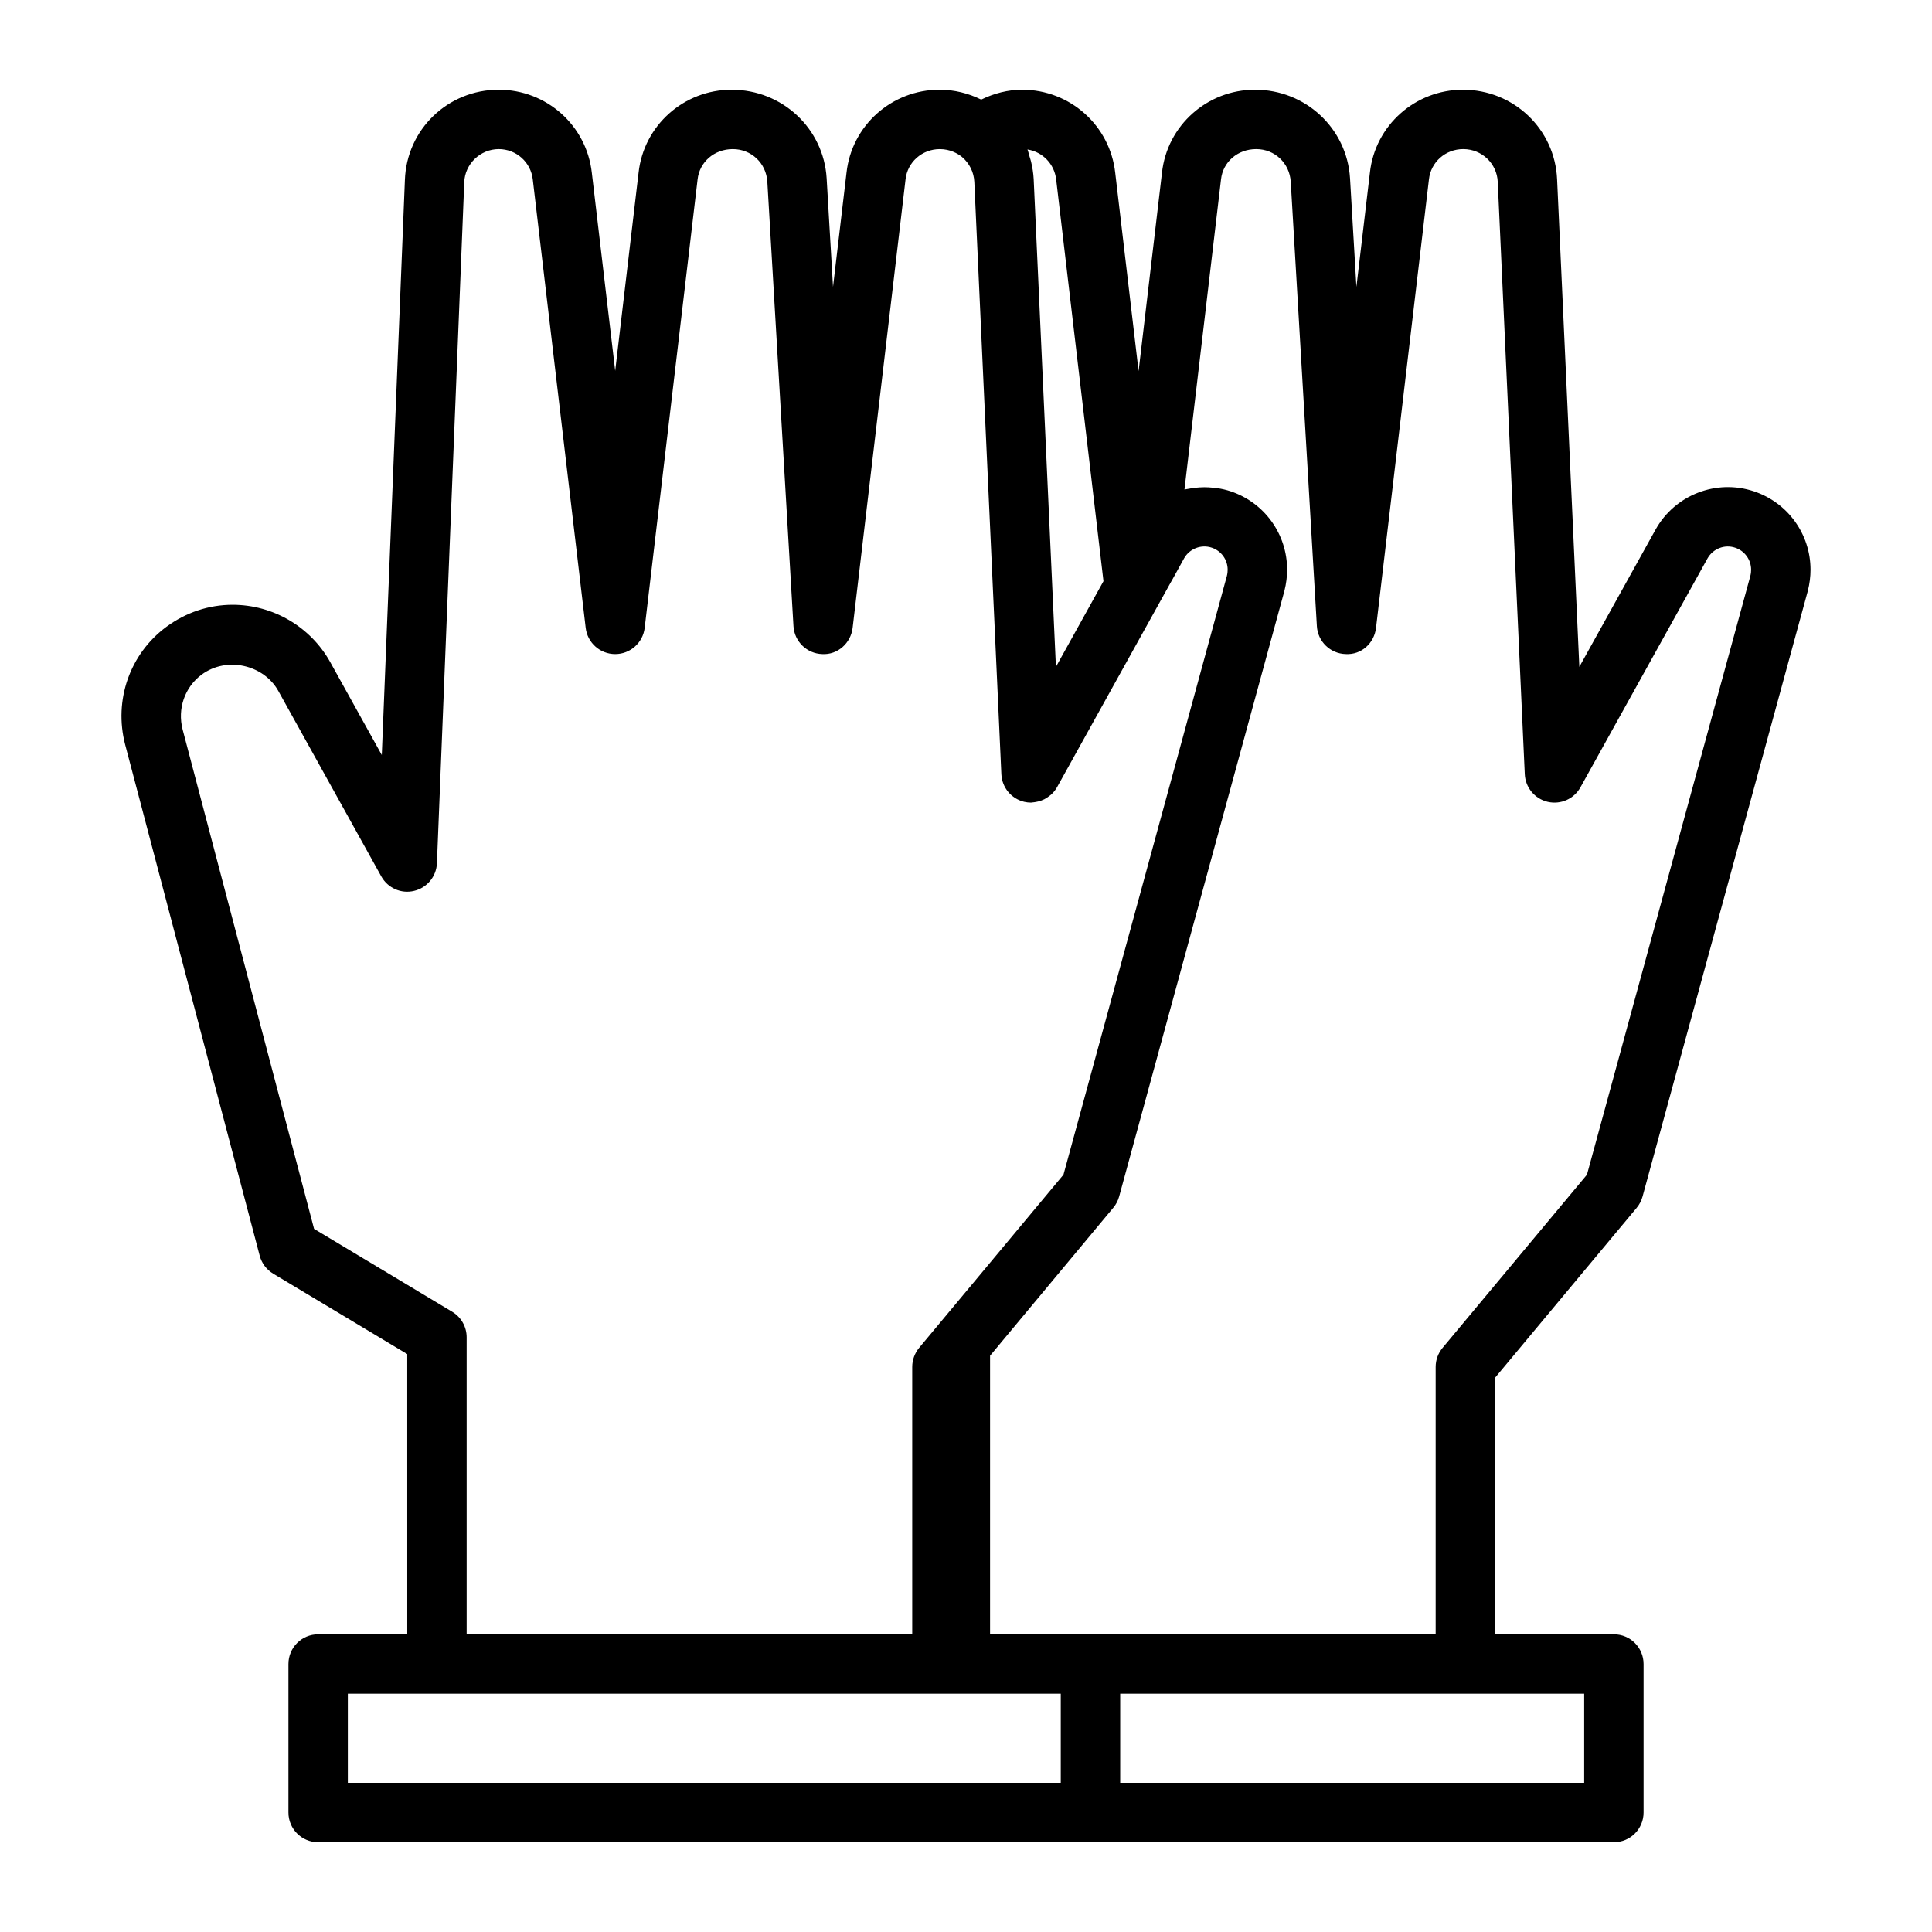
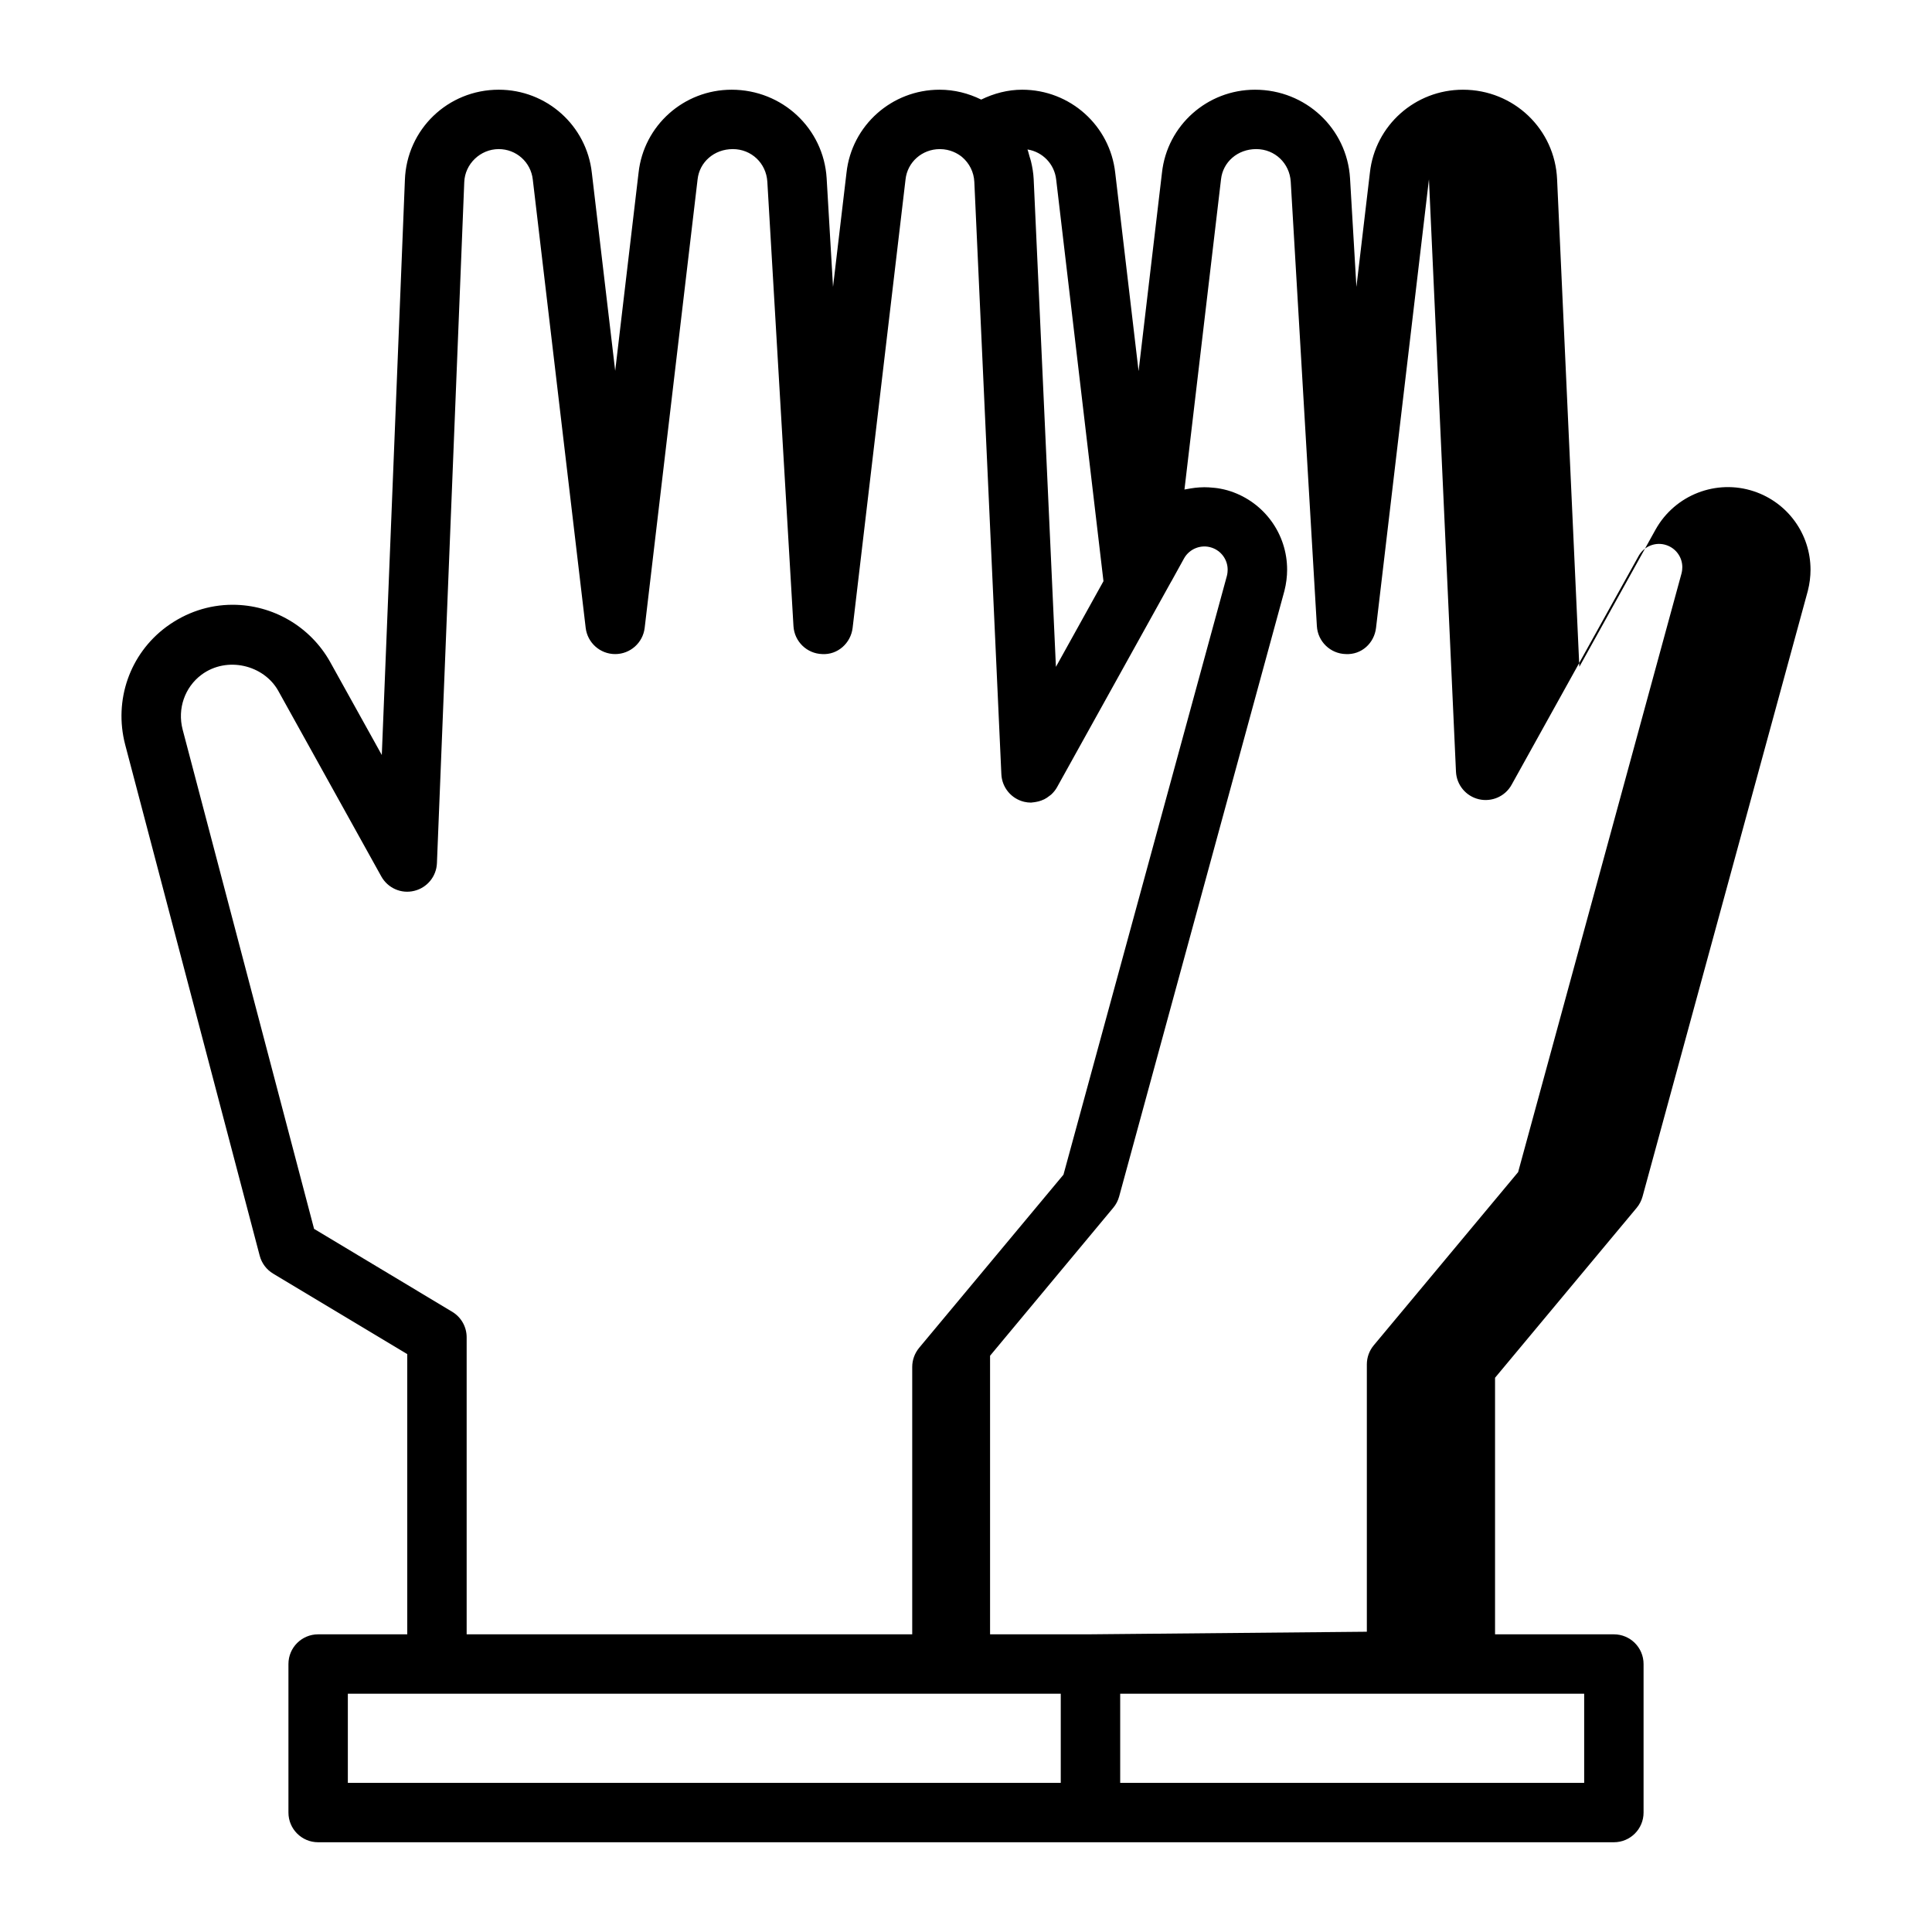
<svg xmlns="http://www.w3.org/2000/svg" fill="#000000" width="800px" height="800px" version="1.1" viewBox="144 144 512 512">
-   <path d="m577.74 464.08c0.723-0.867 1.246-1.883 1.547-2.969l43.805-160.52c0.477-1.891 0.715-3.773 0.715-5.609 0-9.438-6.027-17.785-15-20.777-9.949-3.312-20.902 0.922-26.047 10.105l-20.219 36.41-5.894-129.2c-0.578-13.312-11.504-23.746-24.949-23.746-12.691 0-23.293 9.484-24.66 21.984l-3.574 30.273-1.691-28.809c-0.809-13.148-11.723-23.449-25.176-23.449-12.691 0-23.293 9.484-24.66 21.984l-6.199 52.594-6.188-52.535c-1.383-12.562-11.992-22.043-24.668-22.043-3.762 0-7.457 0.961-10.852 2.617-3.406-1.672-7.113-2.617-11.035-2.617-12.676 0-23.285 9.48-24.66 21.984l-3.574 30.27-1.691-28.805c-0.801-13.148-11.727-23.449-25.18-23.449-12.676 0-23.285 9.48-24.66 21.984l-6.195 52.523-6.188-52.465c-1.387-12.562-11.996-22.043-24.672-22.043-13.484 0-24.406 10.531-24.871 23.93l-6.121 152.38-13.707-24.691c-5.234-9.328-15.137-15.121-25.836-15.121-6.312 0-12.398 2.035-17.605 5.887-9.641 7.172-13.914 19.387-10.871 31.145l35.664 135.48c0.523 1.984 1.801 3.691 3.559 4.742l35.539 21.324 0.004 74.266h-23.617c-4.352 0-7.871 3.519-7.871 7.871v39.359c0 4.352 3.519 7.871 7.871 7.871h343.38c4.352 0 7.871-3.519 7.871-7.871v-39.359c0-4.352-3.519-7.871-7.871-7.871h-31.488v-67.996zm-153.84-272.48 12.531 106.42-12.602 22.703-5.894-129.25c-0.078-1.602-0.34-3.152-0.703-4.672-0.105-0.445-0.258-0.871-0.387-1.309-0.188-0.629-0.32-1.273-0.555-1.883 3.988 0.625 7.148 3.828 7.609 7.984zm-160.05 300.04-36.617-21.973-34.836-132.34c-1.422-5.5 0.555-11.207 5.019-14.531 6.719-4.965 16.465-2.59 20.316 4.262l27.312 49.199c1.715 3.082 5.258 4.68 8.703 3.836 3.43-0.816 5.902-3.816 6.043-7.34l7.242-180.47c0.168-4.836 4.266-8.77 9.141-8.77 4.637 0 8.52 3.453 9.023 8.086l14.016 118.79c0.469 3.961 3.828 6.949 7.816 6.949 3.988 0 7.348-2.988 7.816-6.949l14.023-118.85c0.5-4.578 4.383-8.027 9.336-8.027 4.914 0 8.848 3.723 9.148 8.648l6.926 117.77c0.238 4.074 3.551 7.289 7.625 7.406 4.09 0.242 7.57-2.894 8.051-6.945l14.023-118.85c0.496-4.578 4.379-8.027 9.09-8.027 2.746 0 4.758 1.176 5.867 2.074 1.984 1.68 3.152 4.043 3.273 6.625l7.164 156.97c0.16 3.516 2.637 6.5 6.066 7.309 0.602 0.137 1.207 0.207 1.801 0.207 0.152 0 0.297-0.051 0.449-0.059 0.285-0.016 0.555-0.066 0.832-0.113 0.492-0.082 0.969-0.203 1.434-0.379 0.277-0.102 0.543-0.207 0.809-0.34 0.457-0.23 0.871-0.516 1.273-0.832 0.211-0.164 0.43-0.301 0.621-0.484 0.562-0.539 1.066-1.141 1.461-1.852l27.312-49.199 2.941-5.301c0.016-0.027 0.039-0.043 0.055-0.07l3.367-6.098c1.445-2.582 4.551-3.773 7.332-2.836 2.523 0.84 4.219 3.188 4.219 5.84 0 0.375-0.039 0.992-0.199 1.625l-43.312 158.7-38.254 45.895c-1.176 1.43-1.828 3.223-1.828 5.066v70.848h-118.08v-78.719c0-2.766-1.453-5.328-3.82-6.75zm-27.668 124.83v-23.617h188.93v23.617zm327.64 0h-122.96v-23.617h122.96zm-130.84-39.363h-26.605v-73.824l32.656-39.223c0.723-0.859 1.246-1.875 1.547-2.961l43.805-160.52c0.477-1.891 0.715-3.773 0.715-5.609 0-9.441-6.019-17.789-14.992-20.777-1.145-0.383-2.305-0.637-3.465-0.82-0.379-0.062-0.758-0.078-1.137-0.121-0.785-0.082-1.57-0.137-2.352-0.133-0.434 0-0.859 0.02-1.289 0.047-0.766 0.047-1.52 0.137-2.269 0.262-0.383 0.062-0.762 0.117-1.137 0.199-0.188 0.043-0.379 0.055-0.566 0.098l9.688-82.211c0.496-4.559 4.371-8.004 9.328-8.004 4.914 0 8.848 3.723 9.148 8.648l6.926 117.77c0.238 4.074 3.551 7.289 7.625 7.406 4.199 0.242 7.578-2.894 8.051-6.945l14.023-118.86c0.5-4.574 4.375-8.02 9.094-8.02 4.914 0 8.934 3.816 9.141 8.703l7.164 156.97c0.16 3.516 2.637 6.5 6.066 7.309 3.453 0.801 6.981-0.77 8.68-3.844l33.68-60.668c1.445-2.574 4.535-3.785 7.328-2.836 2.527 0.84 4.227 3.191 4.227 5.84 0 0.375-0.039 0.992-0.199 1.625l-43.312 158.7-38.27 45.91c-1.176 1.414-1.82 3.199-1.82 5.043v70.848z" />
+   <path d="m577.74 464.08c0.723-0.867 1.246-1.883 1.547-2.969l43.805-160.52c0.477-1.891 0.715-3.773 0.715-5.609 0-9.438-6.027-17.785-15-20.777-9.949-3.312-20.902 0.922-26.047 10.105l-20.219 36.41-5.894-129.2c-0.578-13.312-11.504-23.746-24.949-23.746-12.691 0-23.293 9.484-24.66 21.984l-3.574 30.273-1.691-28.809c-0.809-13.148-11.723-23.449-25.176-23.449-12.691 0-23.293 9.484-24.66 21.984l-6.199 52.594-6.188-52.535c-1.383-12.562-11.992-22.043-24.668-22.043-3.762 0-7.457 0.961-10.852 2.617-3.406-1.672-7.113-2.617-11.035-2.617-12.676 0-23.285 9.48-24.66 21.984l-3.574 30.27-1.691-28.805c-0.801-13.148-11.727-23.449-25.18-23.449-12.676 0-23.285 9.48-24.66 21.984l-6.195 52.523-6.188-52.465c-1.387-12.562-11.996-22.043-24.672-22.043-13.484 0-24.406 10.531-24.871 23.93l-6.121 152.38-13.707-24.691c-5.234-9.328-15.137-15.121-25.836-15.121-6.312 0-12.398 2.035-17.605 5.887-9.641 7.172-13.914 19.387-10.871 31.145l35.664 135.48c0.523 1.984 1.801 3.691 3.559 4.742l35.539 21.324 0.004 74.266h-23.617c-4.352 0-7.871 3.519-7.871 7.871v39.359c0 4.352 3.519 7.871 7.871 7.871h343.38c4.352 0 7.871-3.519 7.871-7.871v-39.359c0-4.352-3.519-7.871-7.871-7.871h-31.488v-67.996zm-153.84-272.48 12.531 106.42-12.602 22.703-5.894-129.25c-0.078-1.602-0.34-3.152-0.703-4.672-0.105-0.445-0.258-0.871-0.387-1.309-0.188-0.629-0.32-1.273-0.555-1.883 3.988 0.625 7.148 3.828 7.609 7.984zm-160.05 300.04-36.617-21.973-34.836-132.34c-1.422-5.5 0.555-11.207 5.019-14.531 6.719-4.965 16.465-2.59 20.316 4.262l27.312 49.199c1.715 3.082 5.258 4.68 8.703 3.836 3.43-0.816 5.902-3.816 6.043-7.34l7.242-180.47c0.168-4.836 4.266-8.77 9.141-8.77 4.637 0 8.52 3.453 9.023 8.086l14.016 118.79c0.469 3.961 3.828 6.949 7.816 6.949 3.988 0 7.348-2.988 7.816-6.949l14.023-118.85c0.5-4.578 4.383-8.027 9.336-8.027 4.914 0 8.848 3.723 9.148 8.648l6.926 117.77c0.238 4.074 3.551 7.289 7.625 7.406 4.09 0.242 7.57-2.894 8.051-6.945l14.023-118.85c0.496-4.578 4.379-8.027 9.09-8.027 2.746 0 4.758 1.176 5.867 2.074 1.984 1.68 3.152 4.043 3.273 6.625l7.164 156.97c0.16 3.516 2.637 6.5 6.066 7.309 0.602 0.137 1.207 0.207 1.801 0.207 0.152 0 0.297-0.051 0.449-0.059 0.285-0.016 0.555-0.066 0.832-0.113 0.492-0.082 0.969-0.203 1.434-0.379 0.277-0.102 0.543-0.207 0.809-0.34 0.457-0.23 0.871-0.516 1.273-0.832 0.211-0.164 0.43-0.301 0.621-0.484 0.562-0.539 1.066-1.141 1.461-1.852l27.312-49.199 2.941-5.301c0.016-0.027 0.039-0.043 0.055-0.07l3.367-6.098c1.445-2.582 4.551-3.773 7.332-2.836 2.523 0.84 4.219 3.188 4.219 5.84 0 0.375-0.039 0.992-0.199 1.625l-43.312 158.7-38.254 45.895c-1.176 1.43-1.828 3.223-1.828 5.066v70.848h-118.08v-78.719c0-2.766-1.453-5.328-3.82-6.75zm-27.668 124.83v-23.617h188.93v23.617zm327.64 0h-122.96v-23.617h122.96zm-130.84-39.363h-26.605v-73.824l32.656-39.223c0.723-0.859 1.246-1.875 1.547-2.961l43.805-160.52c0.477-1.891 0.715-3.773 0.715-5.609 0-9.441-6.019-17.789-14.992-20.777-1.145-0.383-2.305-0.637-3.465-0.82-0.379-0.062-0.758-0.078-1.137-0.121-0.785-0.082-1.57-0.137-2.352-0.133-0.434 0-0.859 0.02-1.289 0.047-0.766 0.047-1.52 0.137-2.269 0.262-0.383 0.062-0.762 0.117-1.137 0.199-0.188 0.043-0.379 0.055-0.566 0.098l9.688-82.211c0.496-4.559 4.371-8.004 9.328-8.004 4.914 0 8.848 3.723 9.148 8.648l6.926 117.77c0.238 4.074 3.551 7.289 7.625 7.406 4.199 0.242 7.578-2.894 8.051-6.945l14.023-118.86l7.164 156.97c0.16 3.516 2.637 6.5 6.066 7.309 3.453 0.801 6.981-0.77 8.68-3.844l33.68-60.668c1.445-2.574 4.535-3.785 7.328-2.836 2.527 0.84 4.227 3.191 4.227 5.84 0 0.375-0.039 0.992-0.199 1.625l-43.312 158.7-38.27 45.91c-1.176 1.414-1.82 3.199-1.82 5.043v70.848z" />
</svg>